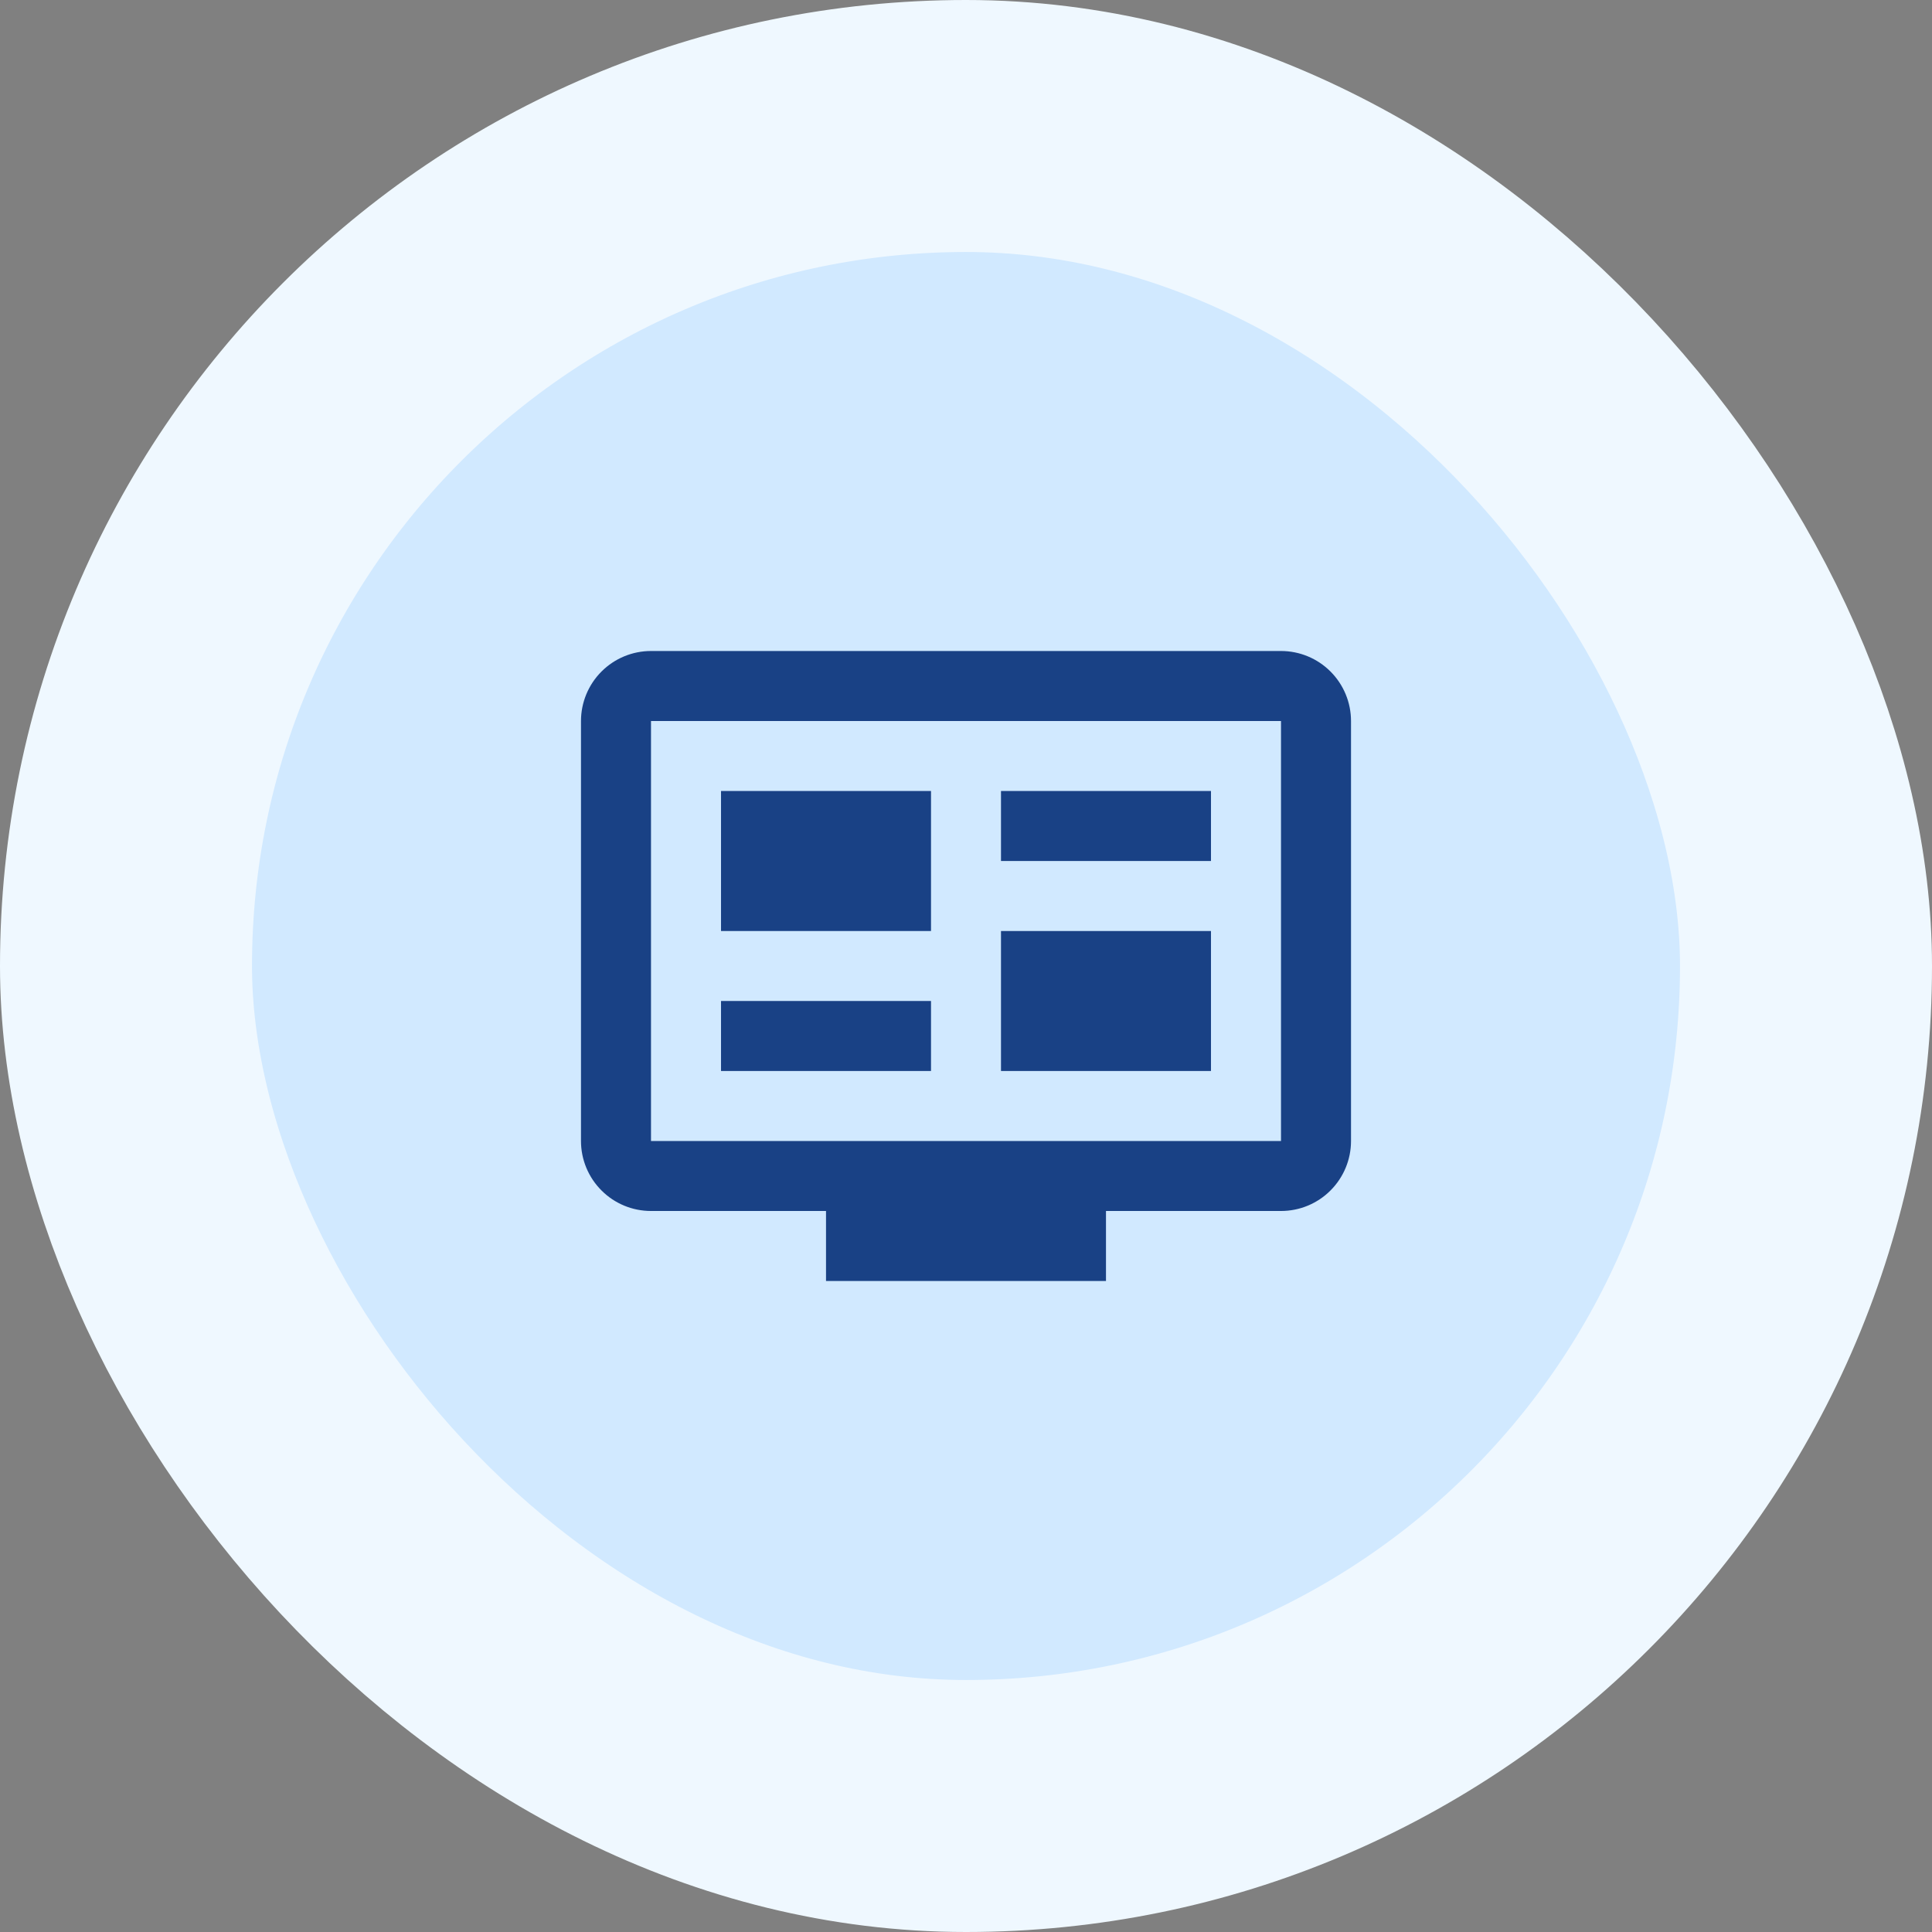
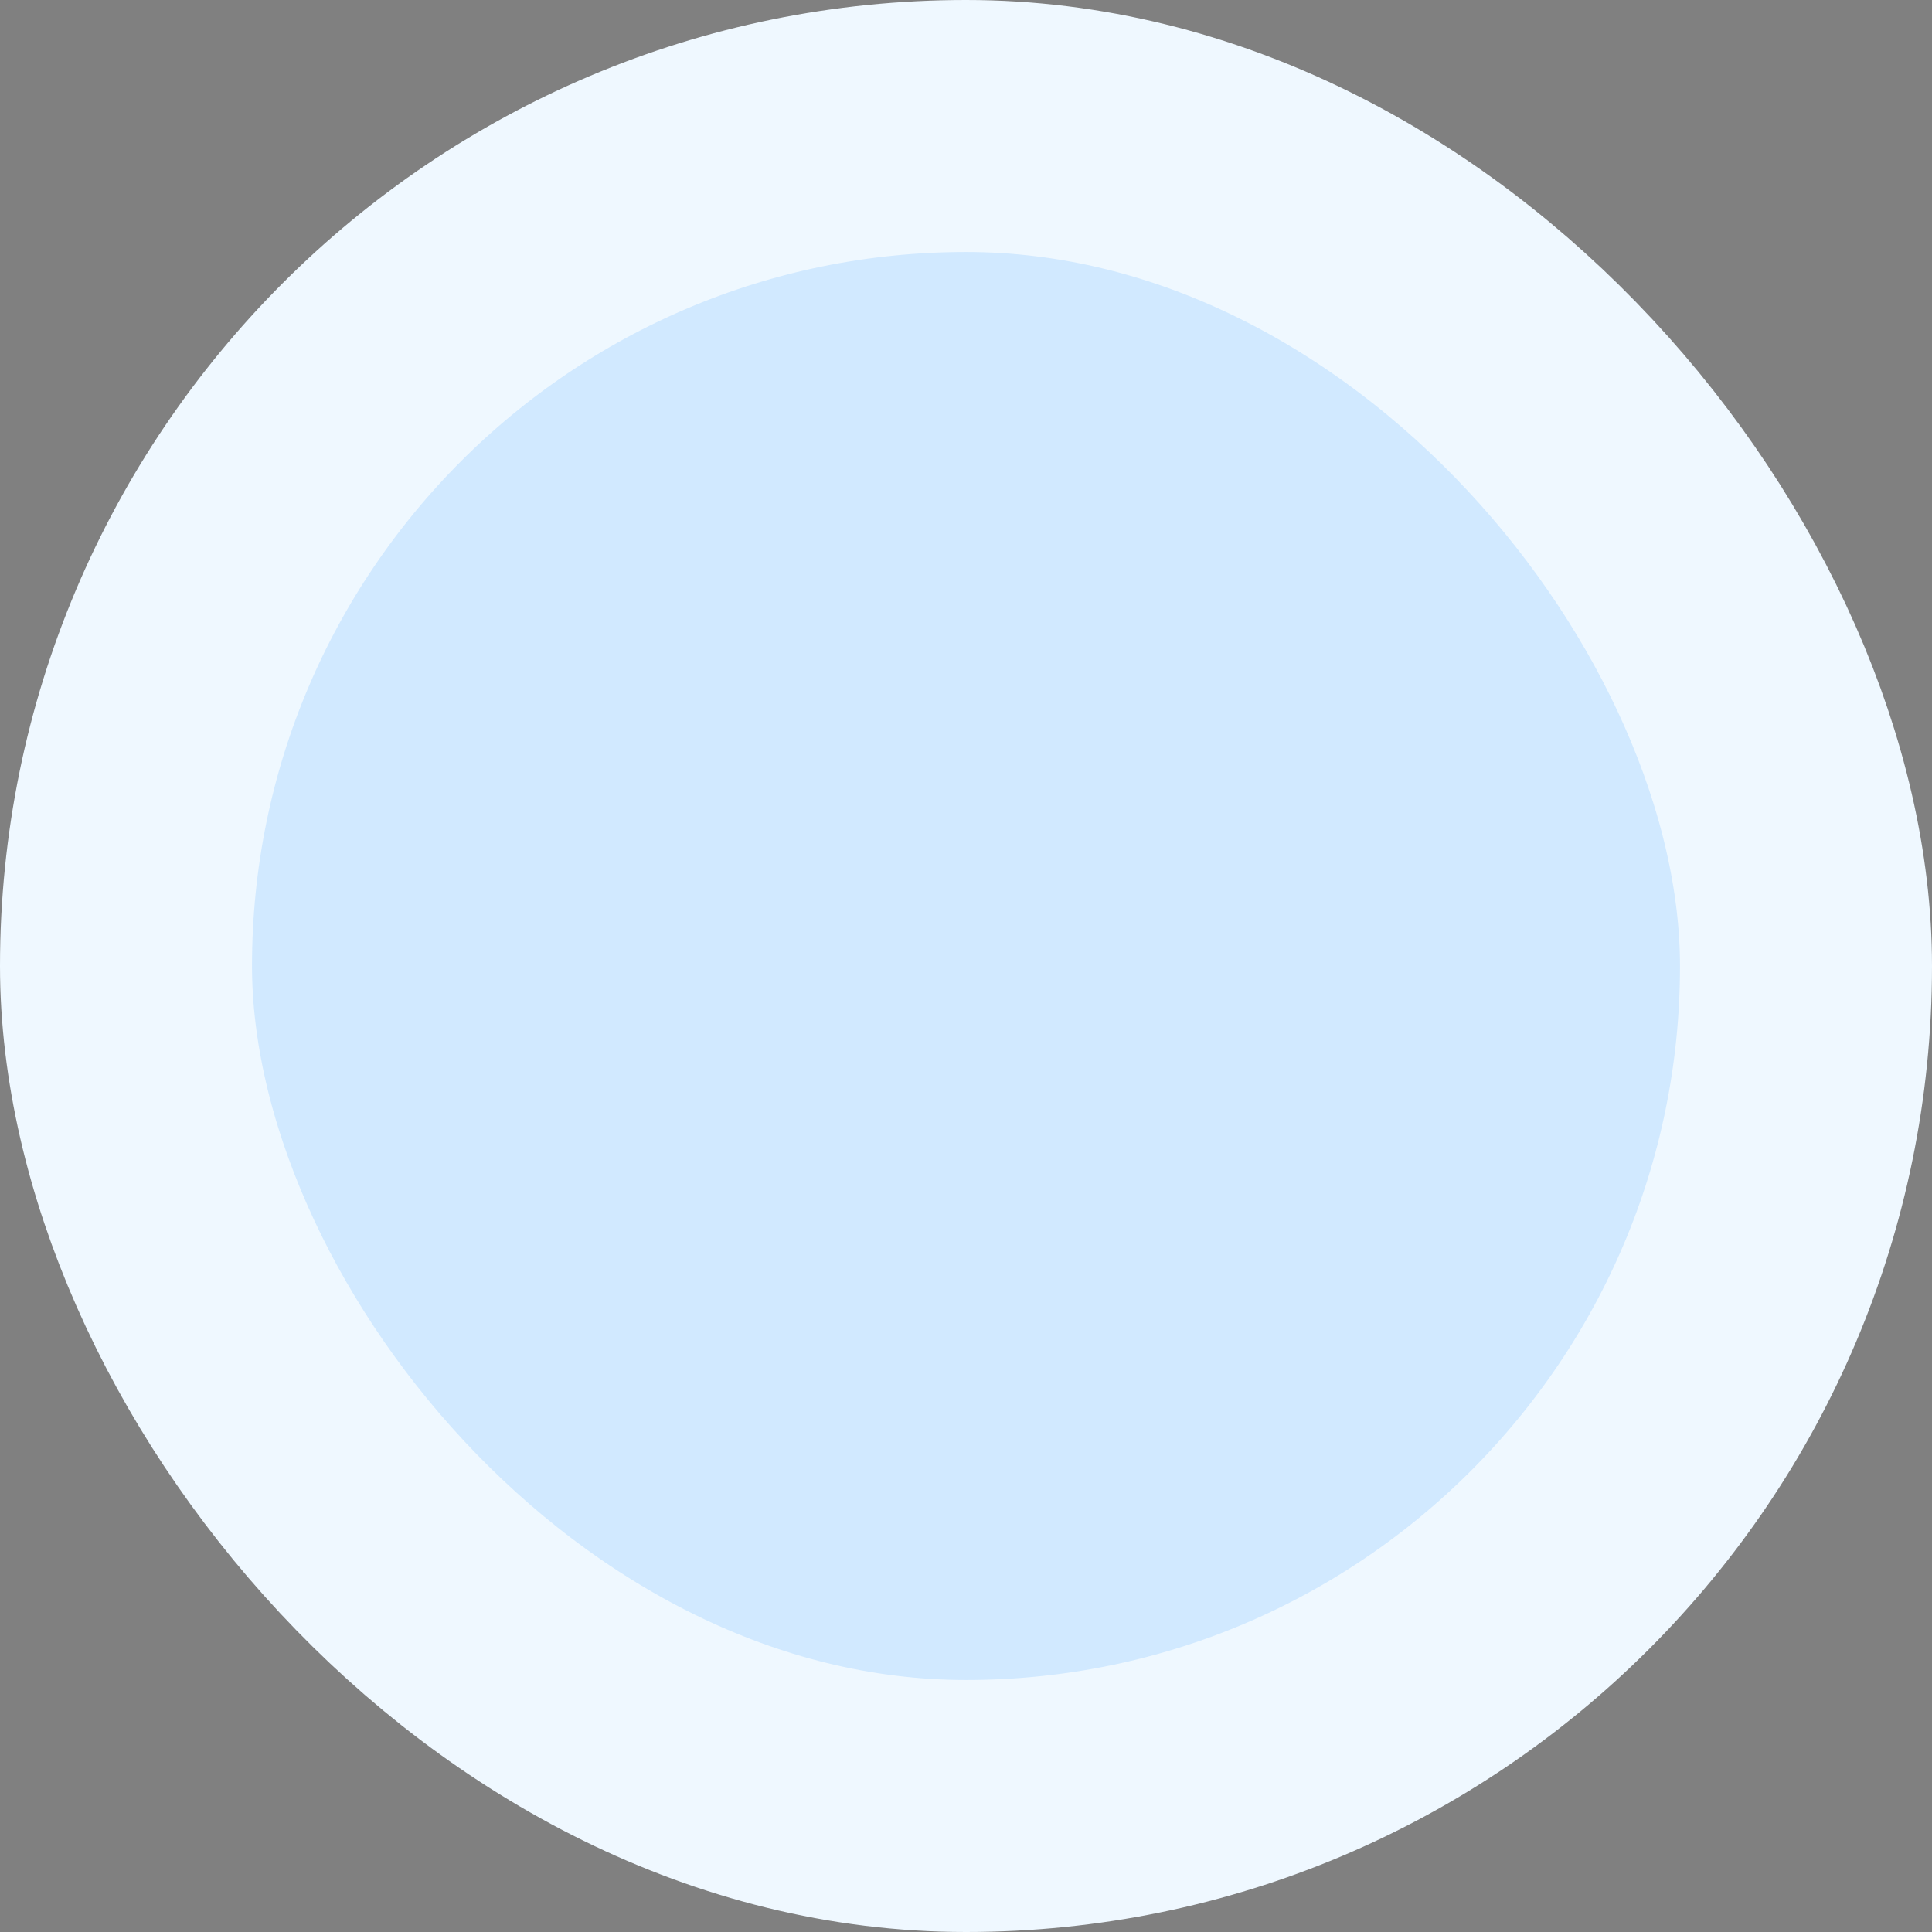
<svg xmlns="http://www.w3.org/2000/svg" width="46" height="46" viewBox="0 0 46 46" fill="none">
  <rect x="0" y="0" width="46" height="46" fill="#808080" stroke="none" />
  <rect x="3" y="3" width="40" height="40" rx="20" fill="#D1E9FF" />
-   <path d="M30.5 27.167V17.167H15.5V27.167H30.5ZM30.5 15.5C30.942 15.5 31.366 15.676 31.678 15.988C31.991 16.301 32.167 16.725 32.167 17.167V27.167C32.167 27.609 31.991 28.033 31.678 28.345C31.366 28.658 30.942 28.833 30.5 28.833H26.333V30.5H19.667V28.833H15.5C15.058 28.833 14.634 28.658 14.322 28.345C14.009 28.033 13.833 27.609 13.833 27.167V17.167C13.833 16.725 14.009 16.301 14.322 15.988C14.634 15.676 15.058 15.5 15.5 15.5H30.5ZM17.167 18.833H22.167V22.167H17.167V18.833ZM17.167 23.833H22.167V25.5H17.167V23.833ZM23.833 18.833H28.833V20.5H23.833V18.833ZM23.833 22.167H28.833V25.5H23.833V22.167Z" fill="#194185" />
  <rect x="3" y="3" width="40" height="40" rx="20" stroke="#EFF8FF" stroke-width="6" />
</svg>